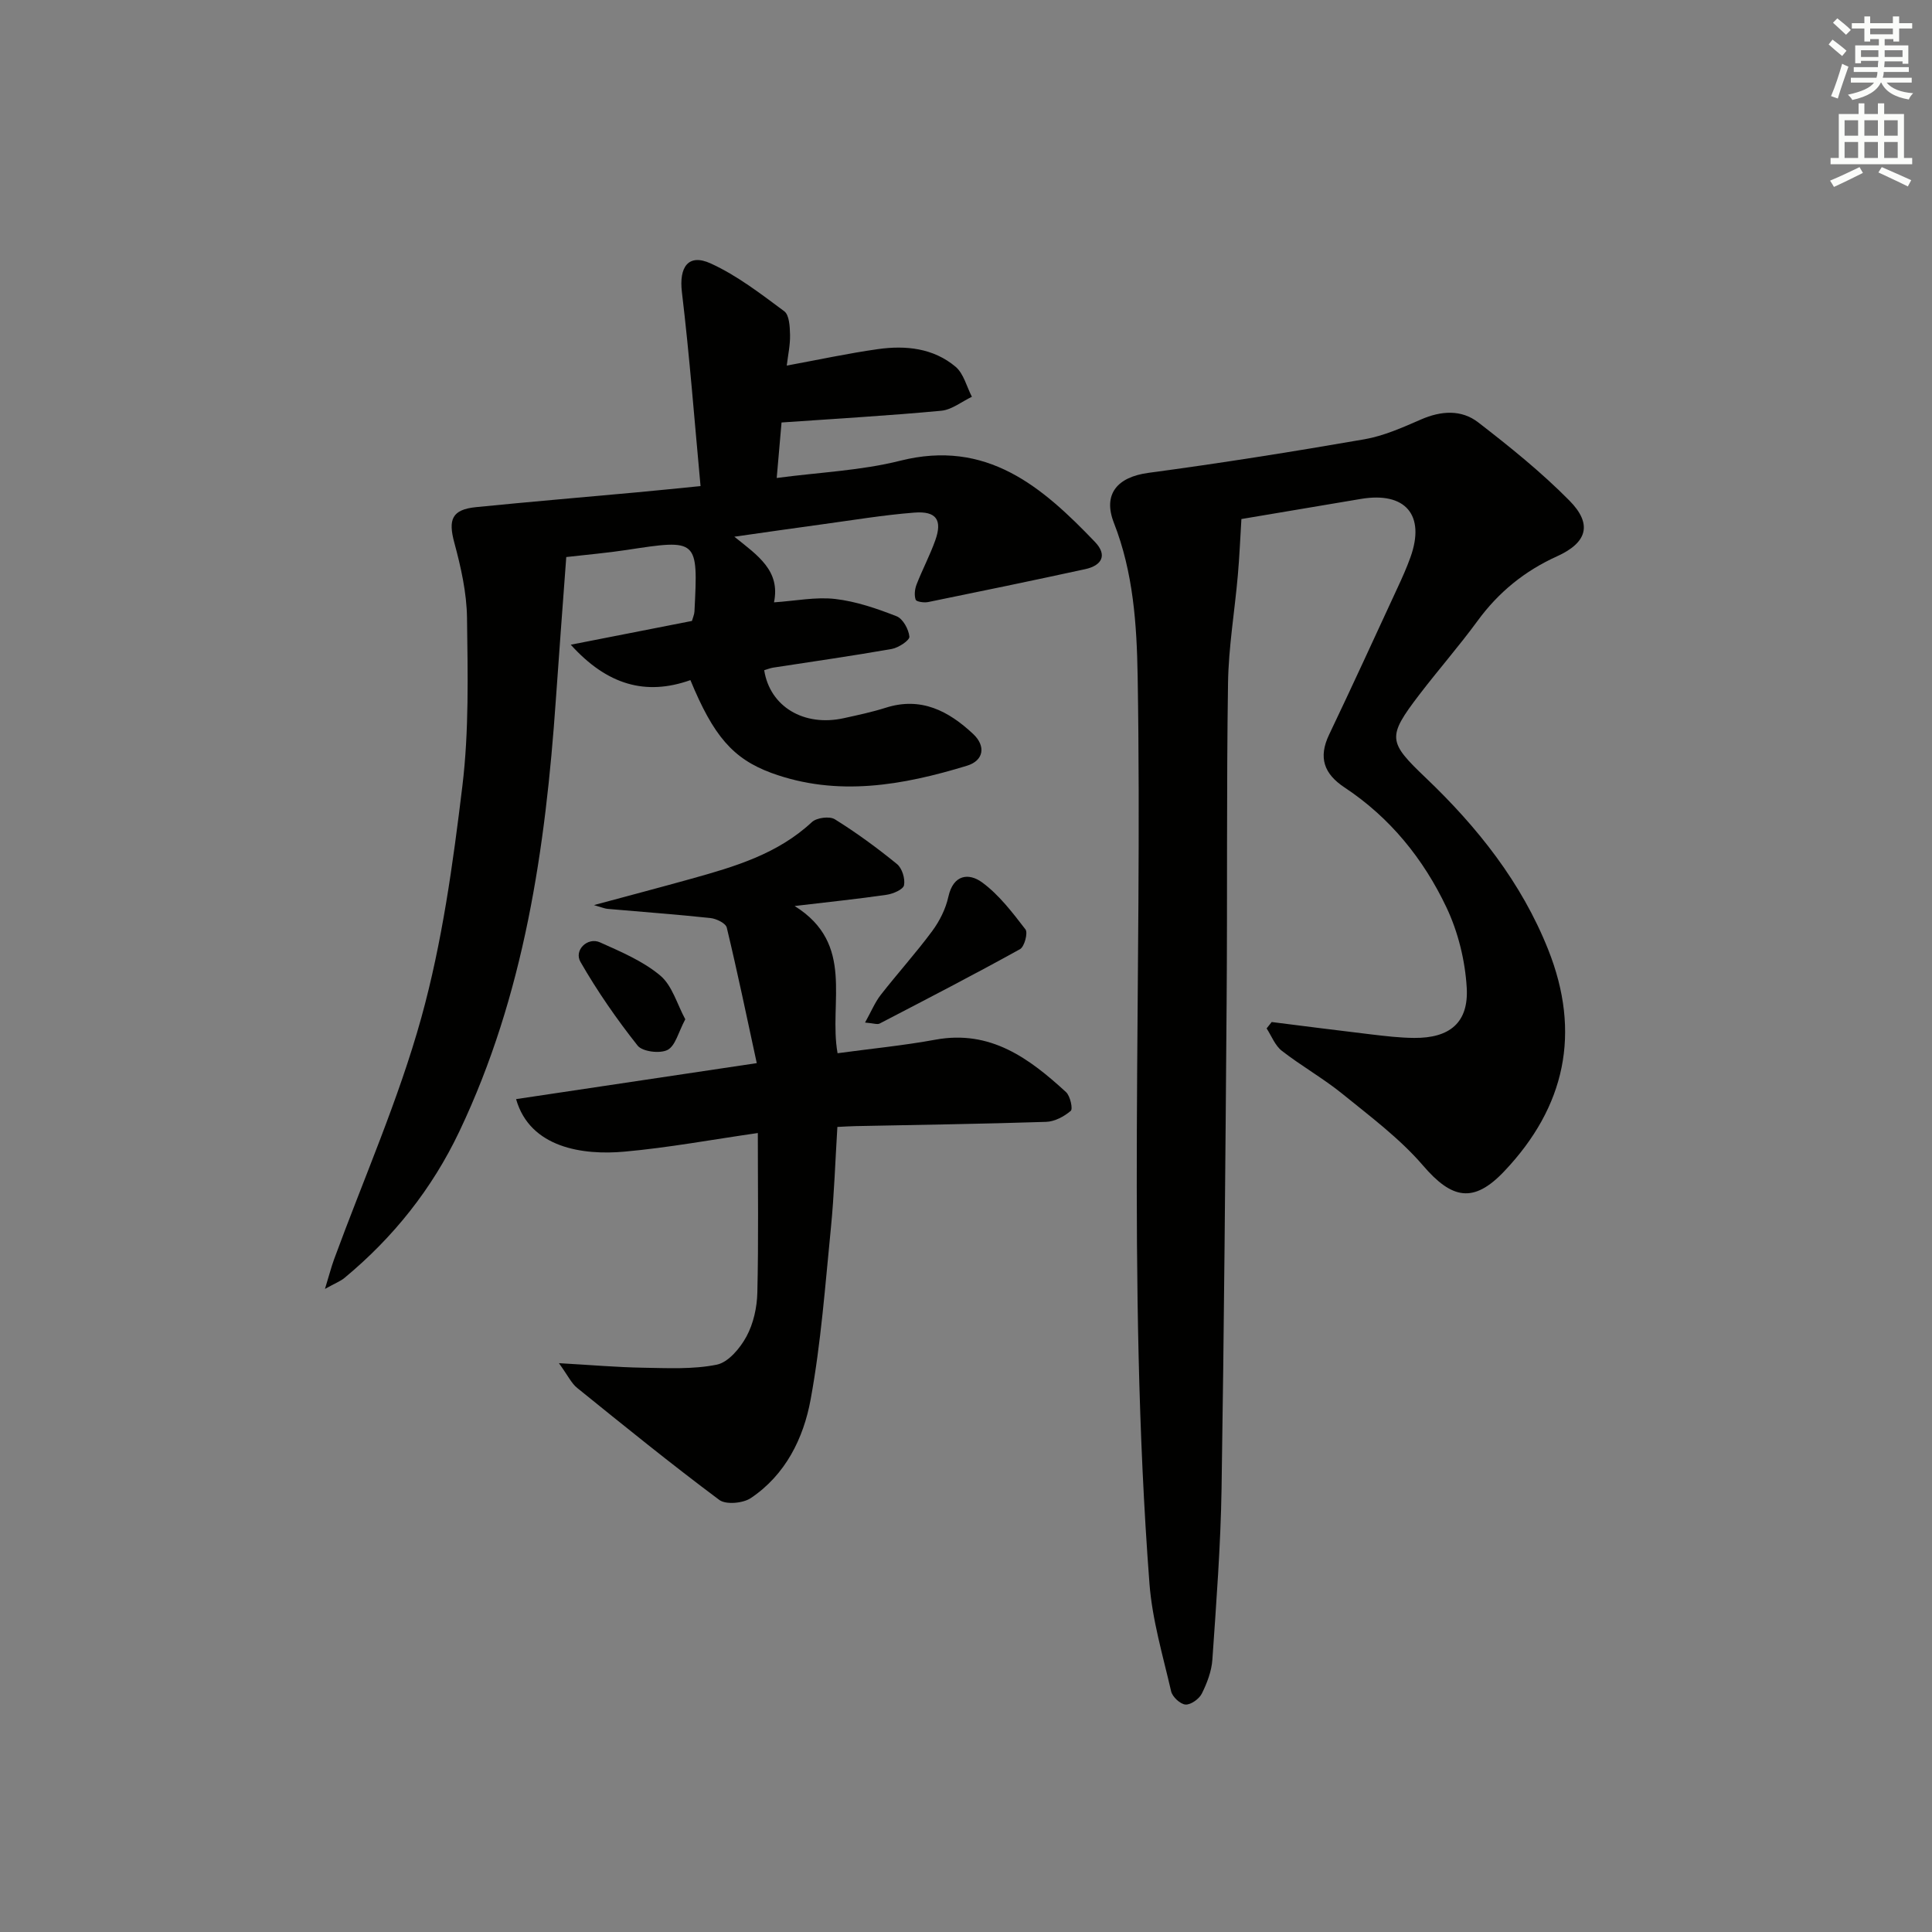
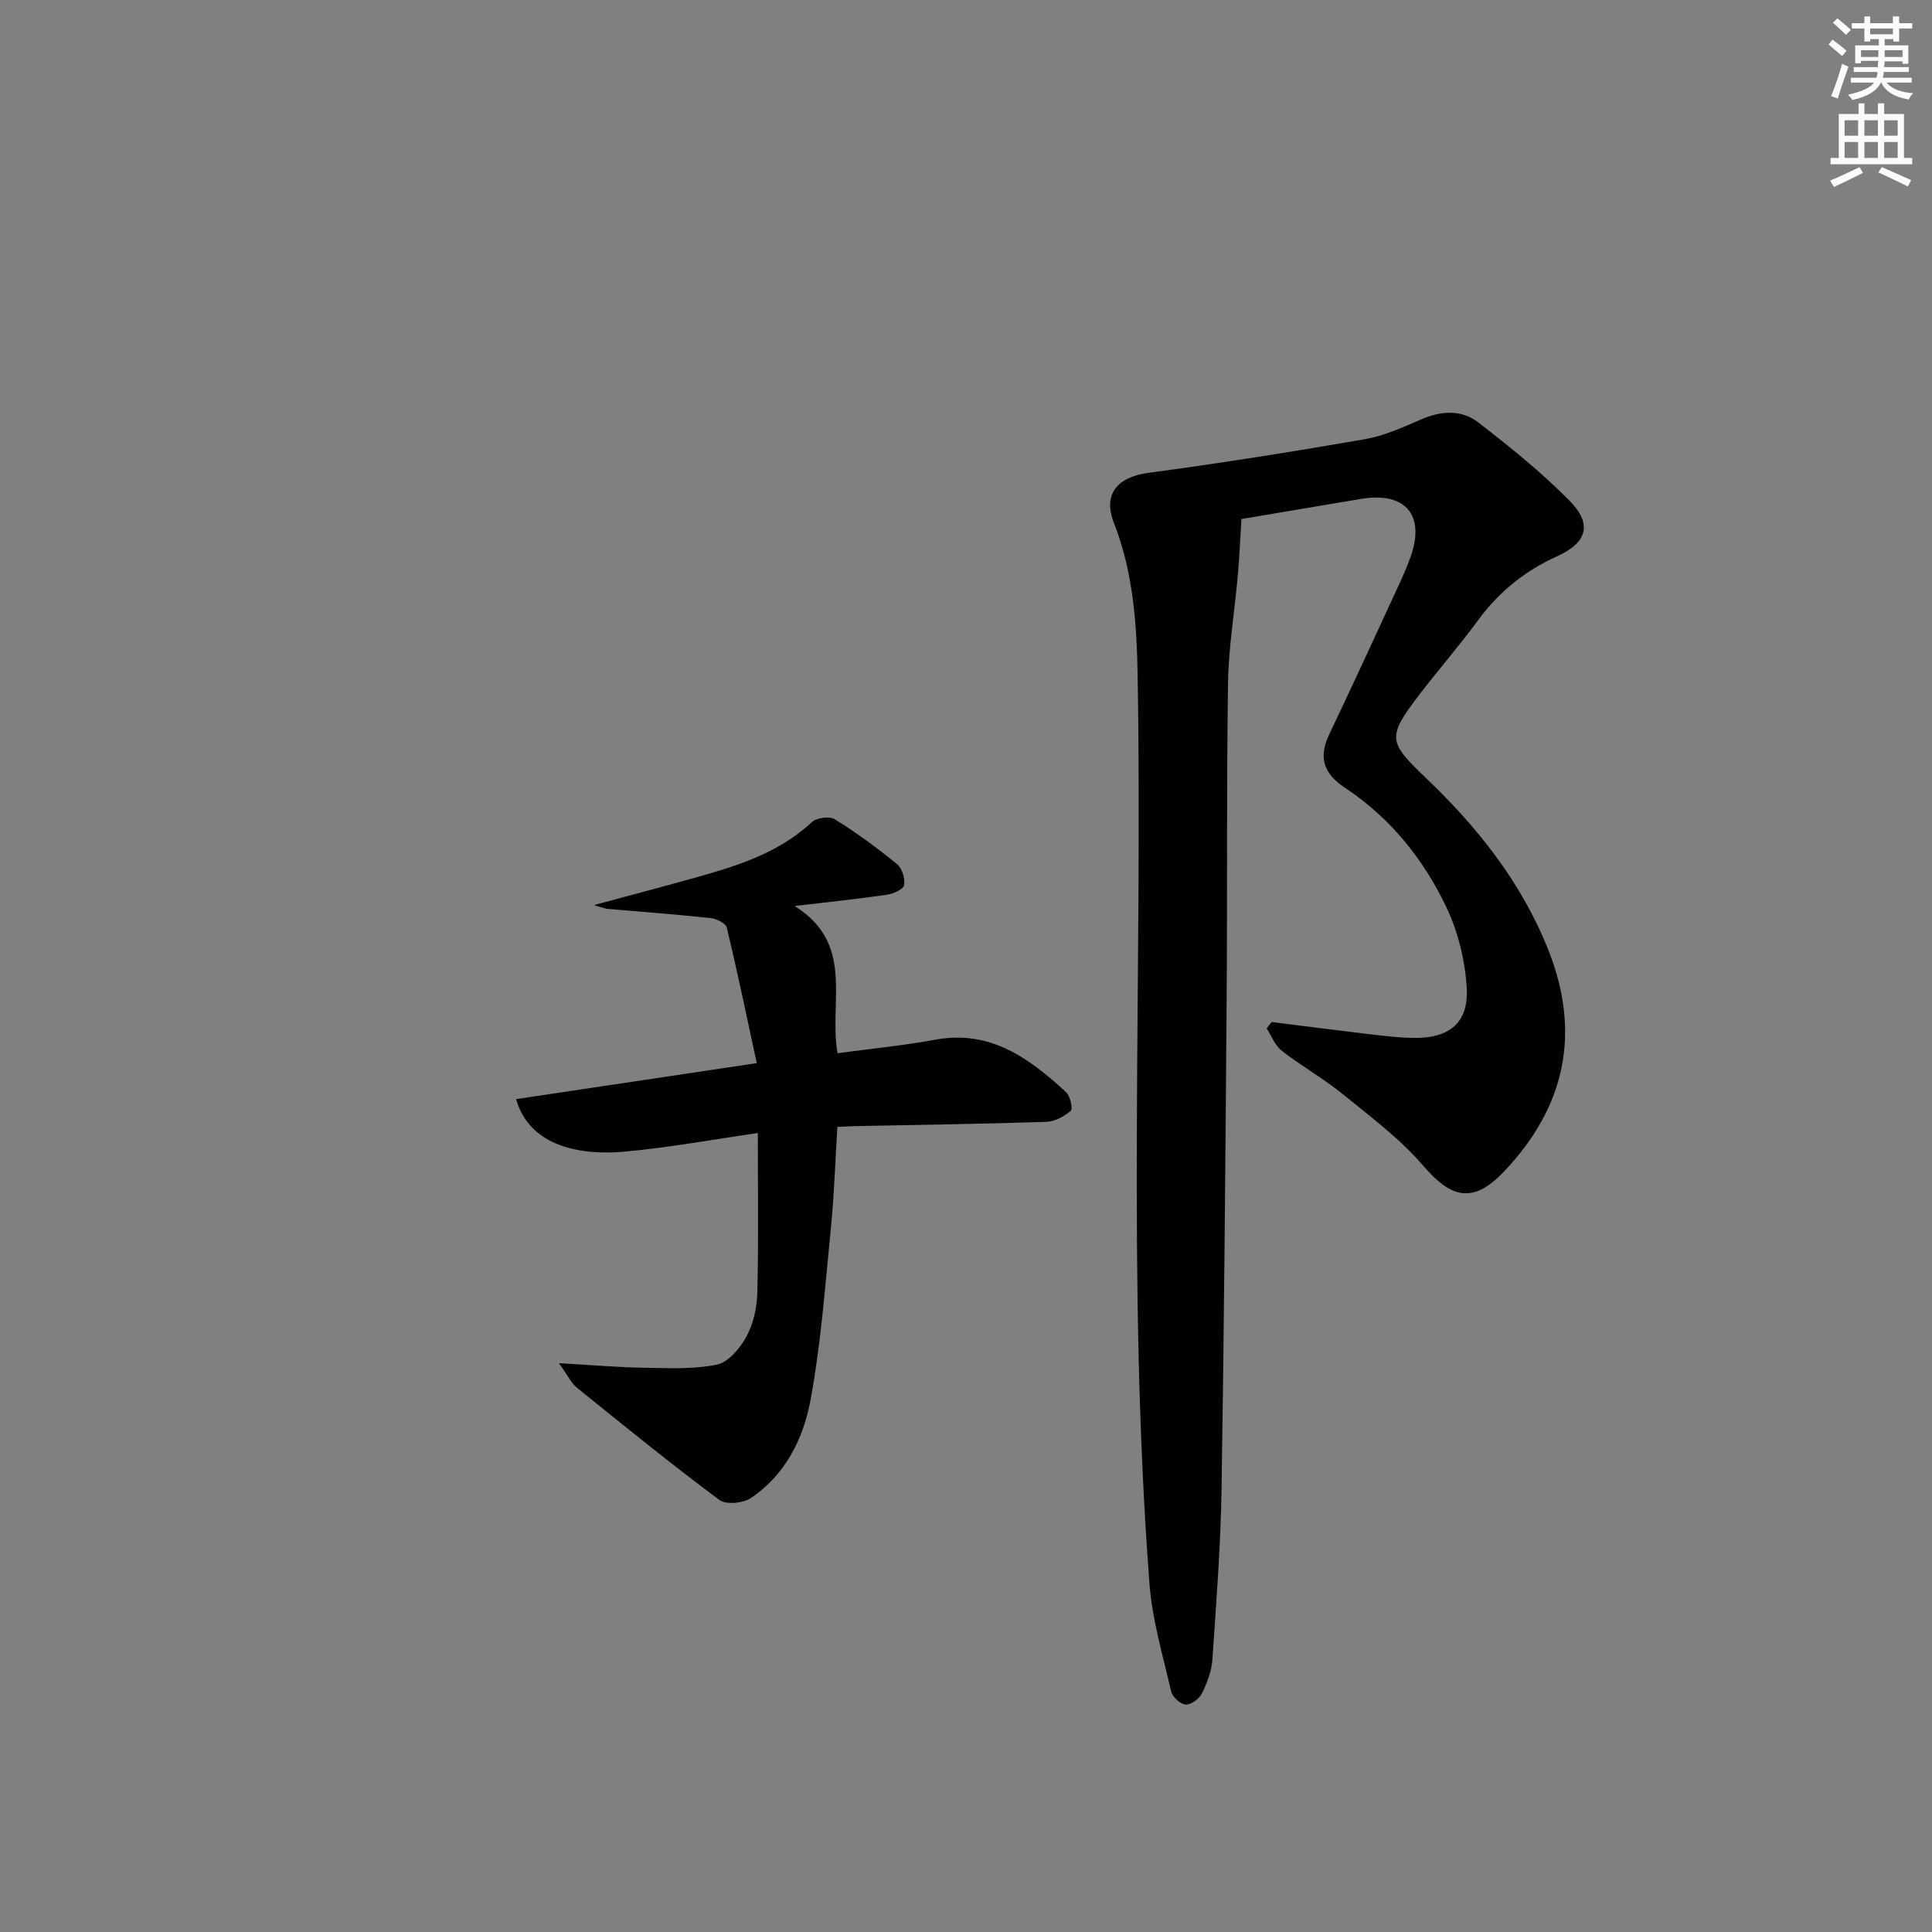
<svg xmlns="http://www.w3.org/2000/svg" enable-background="new 0 0 400 400" viewBox="0 0 400 400">
  <rect x="0" y="0" width="400" height="400" fill="#808080" stroke="none" />
  <g fill="#010100">
    <path d="m263.29 211.6c6.86.86 13.72 1.75 20.58 2.56 2.96.35 5.95.71 8.92.73 7.34.06 11.3-3.15 10.88-10.39-.33-5.63-1.78-11.54-4.2-16.64-4.75-10.02-11.68-18.6-21.09-24.82-4.29-2.84-5.47-6.21-3.19-10.97 4.8-10.05 9.43-20.17 14.11-30.28.98-2.11 1.94-4.23 2.72-6.42 3.14-8.75-1.05-13.63-10.28-12.07-8.64 1.47-17.29 2.91-24.72 4.16-.25 3.99-.4 7.83-.74 11.65-.65 7.44-1.92 14.86-2.03 22.3-.33 21.98-.12 43.98-.29 65.96-.26 33.63-.52 67.25-1.05 100.88-.19 11.79-1.09 23.57-1.9 35.34-.16 2.4-1.1 4.86-2.18 7.04-.55 1.11-2.28 2.35-3.38 2.28-1.09-.08-2.72-1.59-2.98-2.74-1.71-7.41-3.92-14.83-4.49-22.35-4.75-62.52-1.39-125.17-2.44-187.75-.18-10.8-.9-21.56-4.92-31.82-2.32-5.93.68-9.48 7.14-10.35 14.95-2 29.86-4.37 44.72-6.95 4.03-.7 7.93-2.45 11.72-4.1 4.16-1.82 8.37-2.09 11.85.6 6.56 5.07 13.07 10.31 18.88 16.19 4.82 4.88 3.69 8.71-2.57 11.54-6.7 3.03-12.11 7.43-16.45 13.37-3.83 5.23-8.12 10.13-12.06 15.28-6.73 8.81-6.46 9.77 1.4 17.27 10.68 10.19 19.76 21.62 25.28 35.49 6.87 17.24 3.57 32.58-9.12 45.94-6.32 6.66-10.81 5.74-16.77-1.2-4.8-5.59-10.89-10.13-16.66-14.82-3.99-3.24-8.54-5.8-12.6-8.96-1.4-1.09-2.12-3.06-3.14-4.63.35-.43.7-.87 1.05-1.32z" />
-     <path d="m142.94 140.81c-9.26 3.29-17.25 1-24.77-7.33 8.92-1.75 16.95-3.33 25.09-4.92.2-.72.49-1.34.52-1.96.76-15.03.76-15-14.09-12.73-3.94.6-7.92.94-12.45 1.46-.72 9.84-1.48 19.7-2.16 29.57-2.14 30.79-6.53 61.07-19.97 89.34-5.66 11.91-13.67 21.95-23.79 30.34-.82.68-1.87 1.07-4.04 2.28.88-2.86 1.3-4.53 1.89-6.14 6.11-16.66 13.35-33.02 18.07-50.06 4.31-15.58 6.54-31.82 8.49-47.92 1.39-11.48 1.11-23.21.96-34.82-.07-5.21-1.26-10.51-2.63-15.57-1.29-4.78-.52-6.84 4.47-7.35 11.08-1.11 22.17-2.04 33.26-3.06 3.94-.36 7.88-.77 13.25-1.3-1.26-13.56-2.27-26.9-3.86-40.17-.62-5.16 1.31-8.06 5.98-5.92 5.45 2.49 10.35 6.28 15.21 9.89 1.05.78 1.16 3.19 1.2 4.86.05 2.1-.42 4.2-.68 6.39 6.59-1.21 12.71-2.54 18.9-3.41 5.73-.81 11.46-.21 16.05 3.65 1.68 1.42 2.29 4.11 3.38 6.22-2.11 1-4.15 2.68-6.34 2.89-10.74 1.01-21.53 1.62-33.07 2.43-.3 3.49-.62 7.17-1 11.49 8.95-1.19 17.45-1.53 25.52-3.56 17.93-4.53 29.4 5.34 40.37 16.8 2.63 2.75 1.42 4.89-2.03 5.64-10.82 2.35-21.66 4.6-32.51 6.81-.84.17-2.43-.06-2.58-.49-.33-.93-.18-2.2.19-3.16 1.2-3.08 2.76-6.02 3.87-9.13 1.5-4.21.23-6.1-4.34-5.74-6.44.5-12.84 1.58-19.26 2.45-5.69.77-11.37 1.6-18 2.54 4.92 3.94 9.55 7.04 8.21 13.59 4.52-.31 8.67-1.16 12.66-.7 4.34.5 8.63 1.98 12.72 3.58 1.31.51 2.5 2.7 2.65 4.22.07.76-2.25 2.3-3.65 2.55-8.17 1.44-16.38 2.6-24.58 3.87-.63.1-1.23.36-1.83.53 1.18 7.55 8.23 11.75 16.48 9.93 2.91-.64 5.85-1.26 8.68-2.16 7.31-2.33 13.01.67 18.09 5.42 2.7 2.53 2.21 5.53-1.28 6.59-13.32 4.06-26.83 6.48-40.48 1.49-8.01-2.96-12.02-7.72-16.77-19.22z" />
    <path d="m115.72 282.23c6.71.38 12.04.85 17.37.94 5.12.08 10.36.37 15.31-.63 2.39-.49 4.83-3.4 6.14-5.82 1.45-2.67 2.19-6.02 2.26-9.1.26-10.8.1-21.61.1-33.04-9.42 1.35-18.5 3.04-27.67 3.86-8.49.76-19.49-.74-22.38-10.88 16.24-2.43 32.36-4.84 49.83-7.45-2.06-9.52-3.99-18.82-6.21-28.06-.22-.91-2.16-1.85-3.39-1.98-7.09-.76-14.2-1.27-21.3-1.9-.58-.05-1.13-.3-2.81-.78 7.45-2.01 13.83-3.69 20.18-5.46 8.97-2.5 17.85-5.11 24.95-11.73.98-.91 3.65-1.26 4.74-.58 4.49 2.79 8.78 5.94 12.88 9.28 1.05.86 1.71 3.02 1.45 4.37-.16.88-2.26 1.79-3.59 1.98-5.86.86-11.75 1.46-19.06 2.33 12.62 7.88 7 19.9 8.89 30.48 6.9-.94 13.65-1.59 20.29-2.81 11.38-2.08 19.41 3.88 27.01 10.86.87.8 1.45 3.48.98 3.88-1.38 1.18-3.35 2.23-5.12 2.28-13.14.43-26.29.61-39.44.88-1.14.02-2.29.1-3.76.17-.44 7.08-.66 14.01-1.34 20.9-1.18 11.87-2.05 23.83-4.2 35.54-1.47 8.02-5.2 15.59-12.38 20.4-1.61 1.08-5.15 1.41-6.53.38-9.99-7.45-19.68-15.31-29.38-23.15-1.21-.94-1.92-2.53-3.82-5.16z" />
-     <path d="m179.1 211.71c1.29-2.31 2.05-4.19 3.25-5.73 3.48-4.46 7.29-8.67 10.65-13.21 1.54-2.08 2.8-4.6 3.35-7.11 1.03-4.67 4.28-4.96 7-2.96 3.5 2.57 6.27 6.23 8.96 9.72.55.71-.21 3.58-1.12 4.09-9.59 5.31-19.33 10.34-29.06 15.4-.48.26-1.25-.05-3.03-.2z" />
-     <path d="m141.88 211.03c-1.42 2.65-2.03 5.48-3.66 6.34-1.57.82-5.2.37-6.2-.88-4.34-5.48-8.36-11.28-11.84-17.34-1.4-2.43 1.48-5.19 4.03-4.05 4.34 1.95 8.9 3.87 12.48 6.87 2.48 2.07 3.49 5.93 5.19 9.06z" />
  </g>
  <path d="m378.6 9.2.8-1c.9.7 1.9 1.4 2.9 2.3l-.9 1.1c-1.1-.9-2-1.7-2.8-2.4zm.5 10.7c.9-2.1 1.6-4.3 2.3-6.7.4.2.8.4 1.3.6-.7 2.1-1.5 4.2-2.2 6.6zm.4-15.2.9-.9c1 .8 2 1.6 2.8 2.4l-1 1c-1-.9-1.9-1.8-2.7-2.5zm12.5-1.3h1.2v1.4h2.7v1.1h-2.7v2.7h-1.2v-.5h-1.8v1.3h4.9v3.8h-1.2v-.5h-3.7c0 .4-.1.9-.1 1.2h5.1v1h-5.2c0 .5-.1.9-.2 1.2h6v1h-5.2c1.1 1.3 2.9 2 5.5 2.2-.4.4-.7.8-.9 1.3-2.9-.5-4.8-1.6-5.7-3.5h-.1c-.8 1.7-2.7 2.9-5.9 3.6-.2-.4-.6-.8-.9-1.1 2.8-.6 4.6-1.4 5.4-2.5h-4.8v-1h5.3c.1-.3.2-.7.2-1.2h-4.9v-1h5c0-.4 0-.8.1-1.3h-3.6v.5h-1.2v-3.7h4.9v-1.3h-1.8v.5h-1.2v-2.7h-2.6v-1.1h2.6v-1.4h1.2v1.4h4.7v-1.4zm-6.7 8.4h3.6c0-.4 0-.9 0-1.4h-3.6zm1.9-4.7h4.7v-1.2h-4.7zm6.7 3.3h-3.7v1.4h3.7z" fill="#fbfcfa" />
  <path d="m384.7 21.4h1.3v2.2h2.8v-2.2h1.3v2.2h4.1v9.1h1.7v1.3h-16.9v-1.3h1.7v-9.1h4.1v-2.2zm.3 13.2.7 1.2c-1.8.9-3.8 1.9-6 2.9-.2-.4-.5-.8-.8-1.3 2.4-1 4.4-2 6.1-2.8zm-3.1-6.5h2.8v-3.2h-2.8zm0 4.6h2.8v-3.3h-2.8zm4.1-4.6h2.8v-3.2h-2.8zm0 4.6h2.8v-3.3h-2.8v3.2zm3.6 1.9c2.1.9 4.1 1.8 6.1 2.7l-.7 1.3c-2.2-1.1-4.2-2-6.1-2.9zm3.3-9.7h-2.8v3.2h2.8zm-2.8 7.8h2.8v-3.3h-2.8z" fill="#fbfcfa" />
</svg>